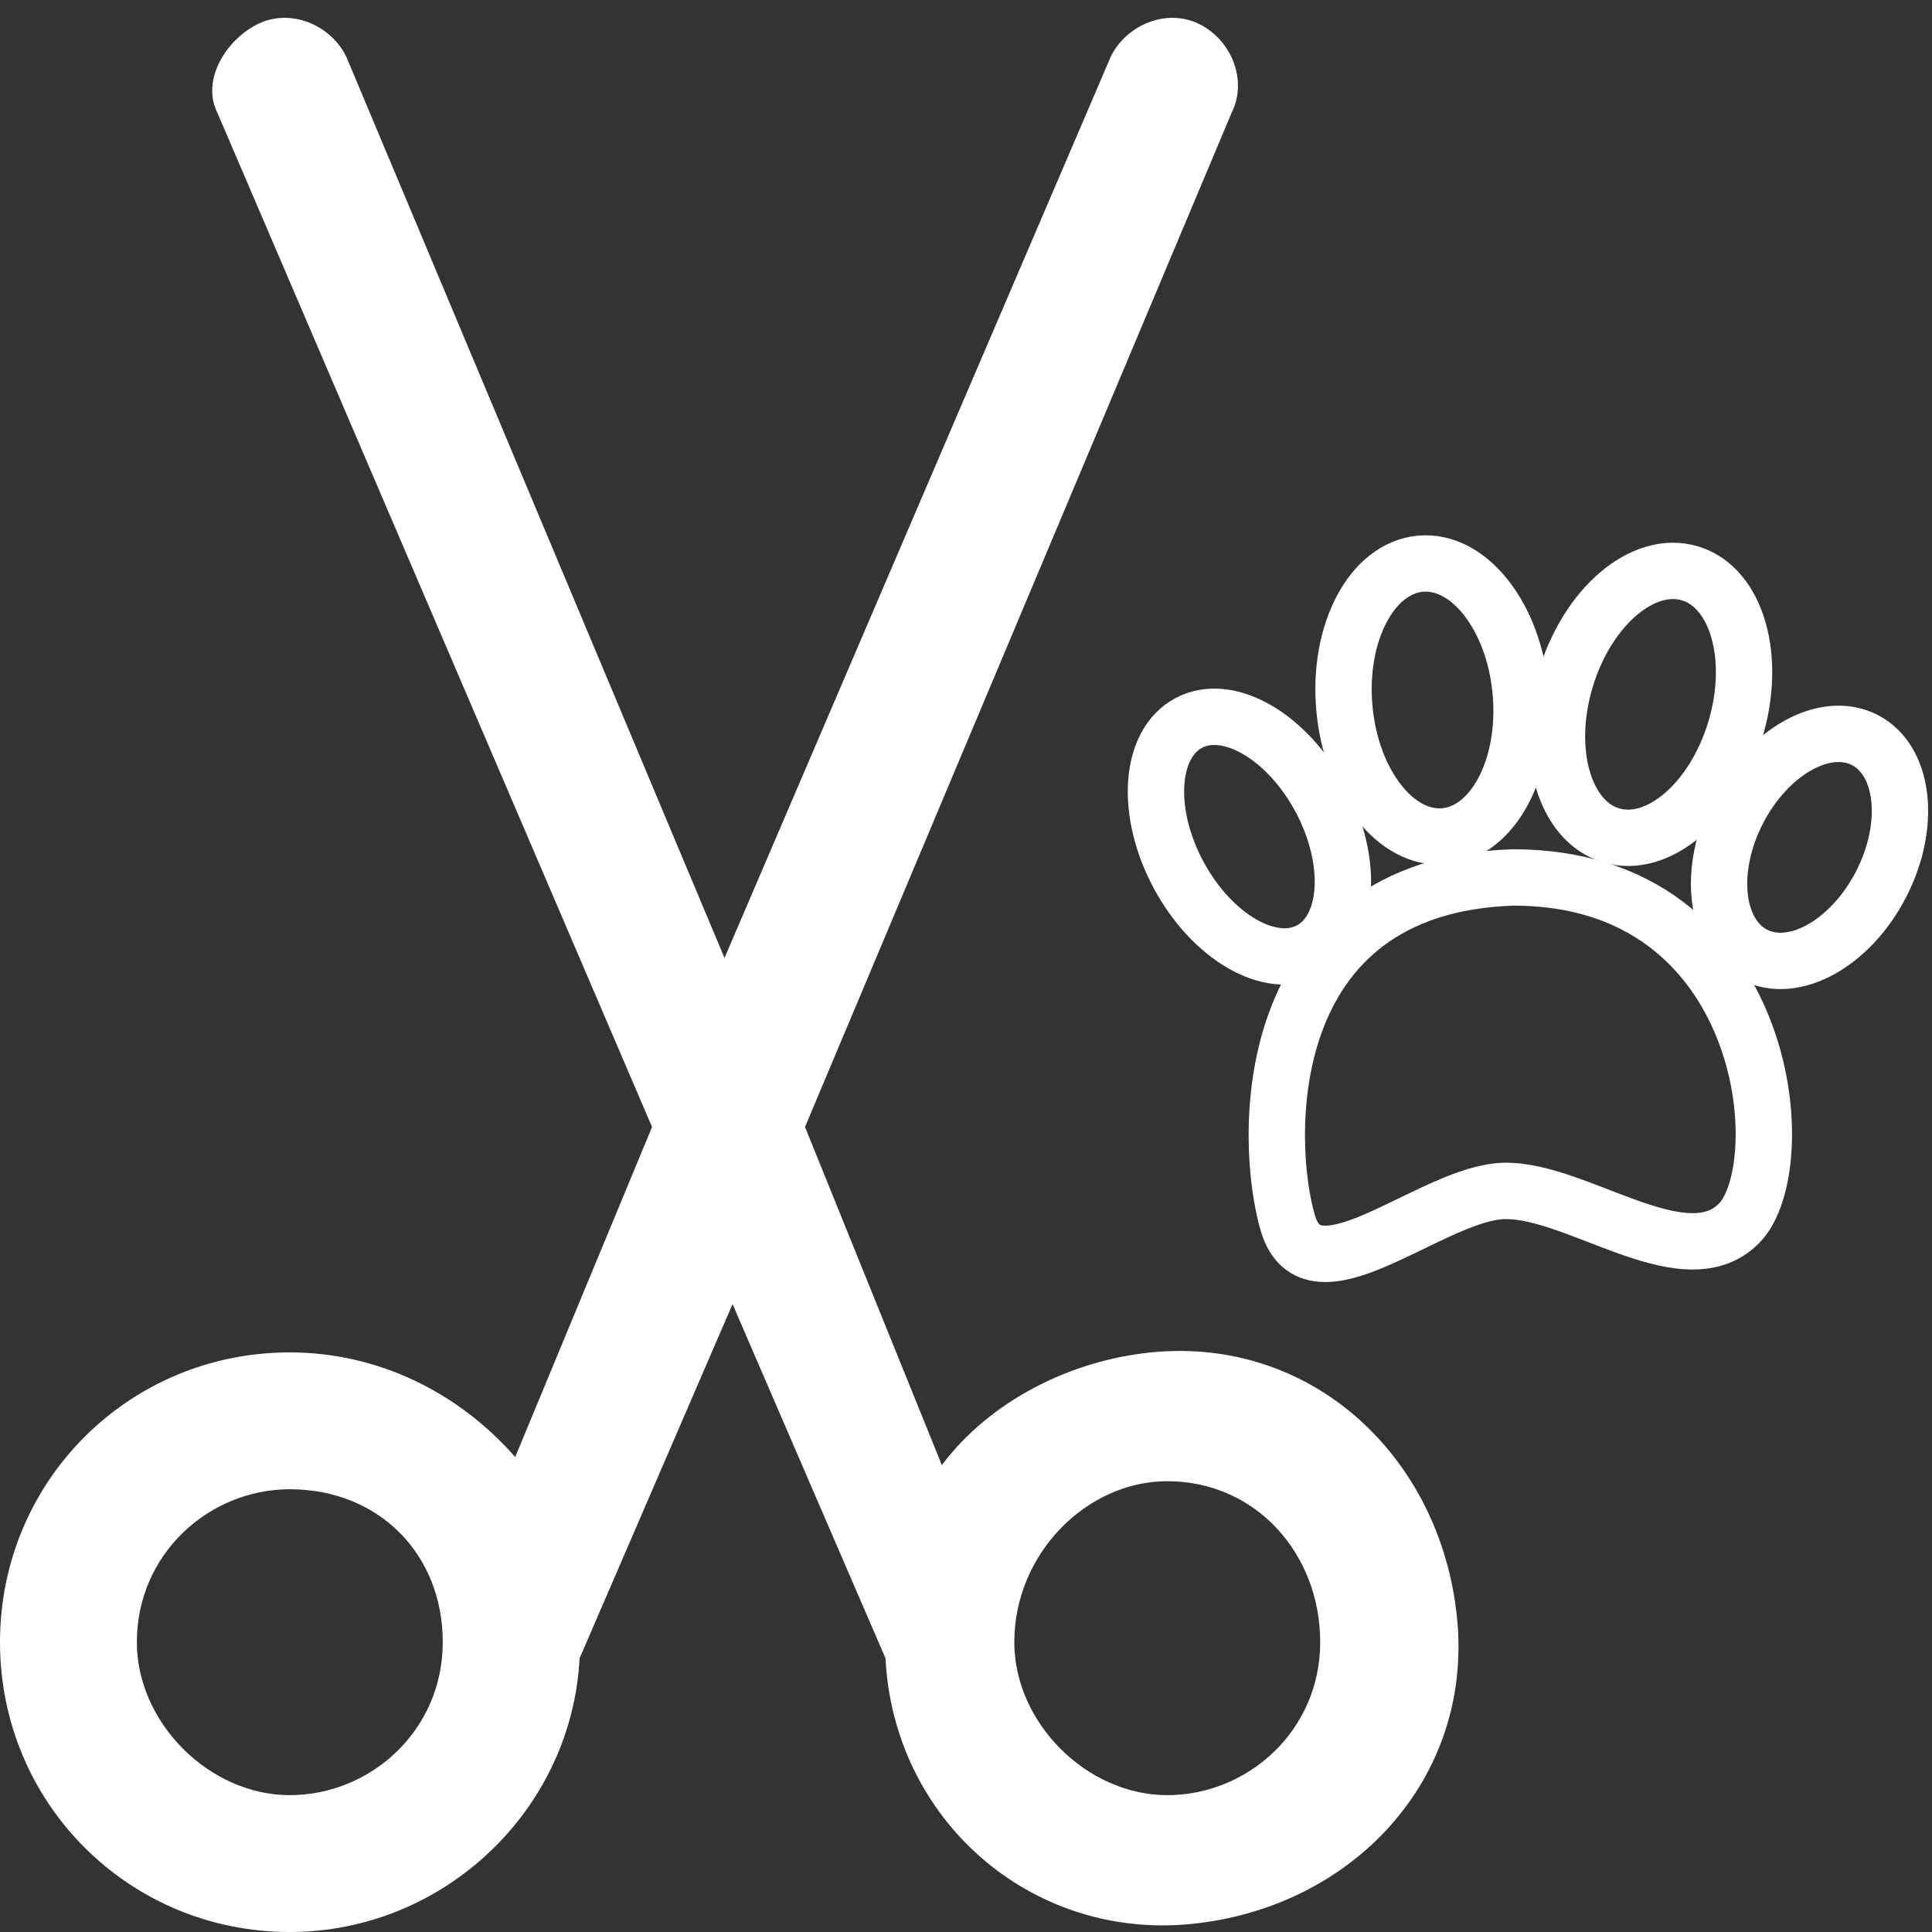
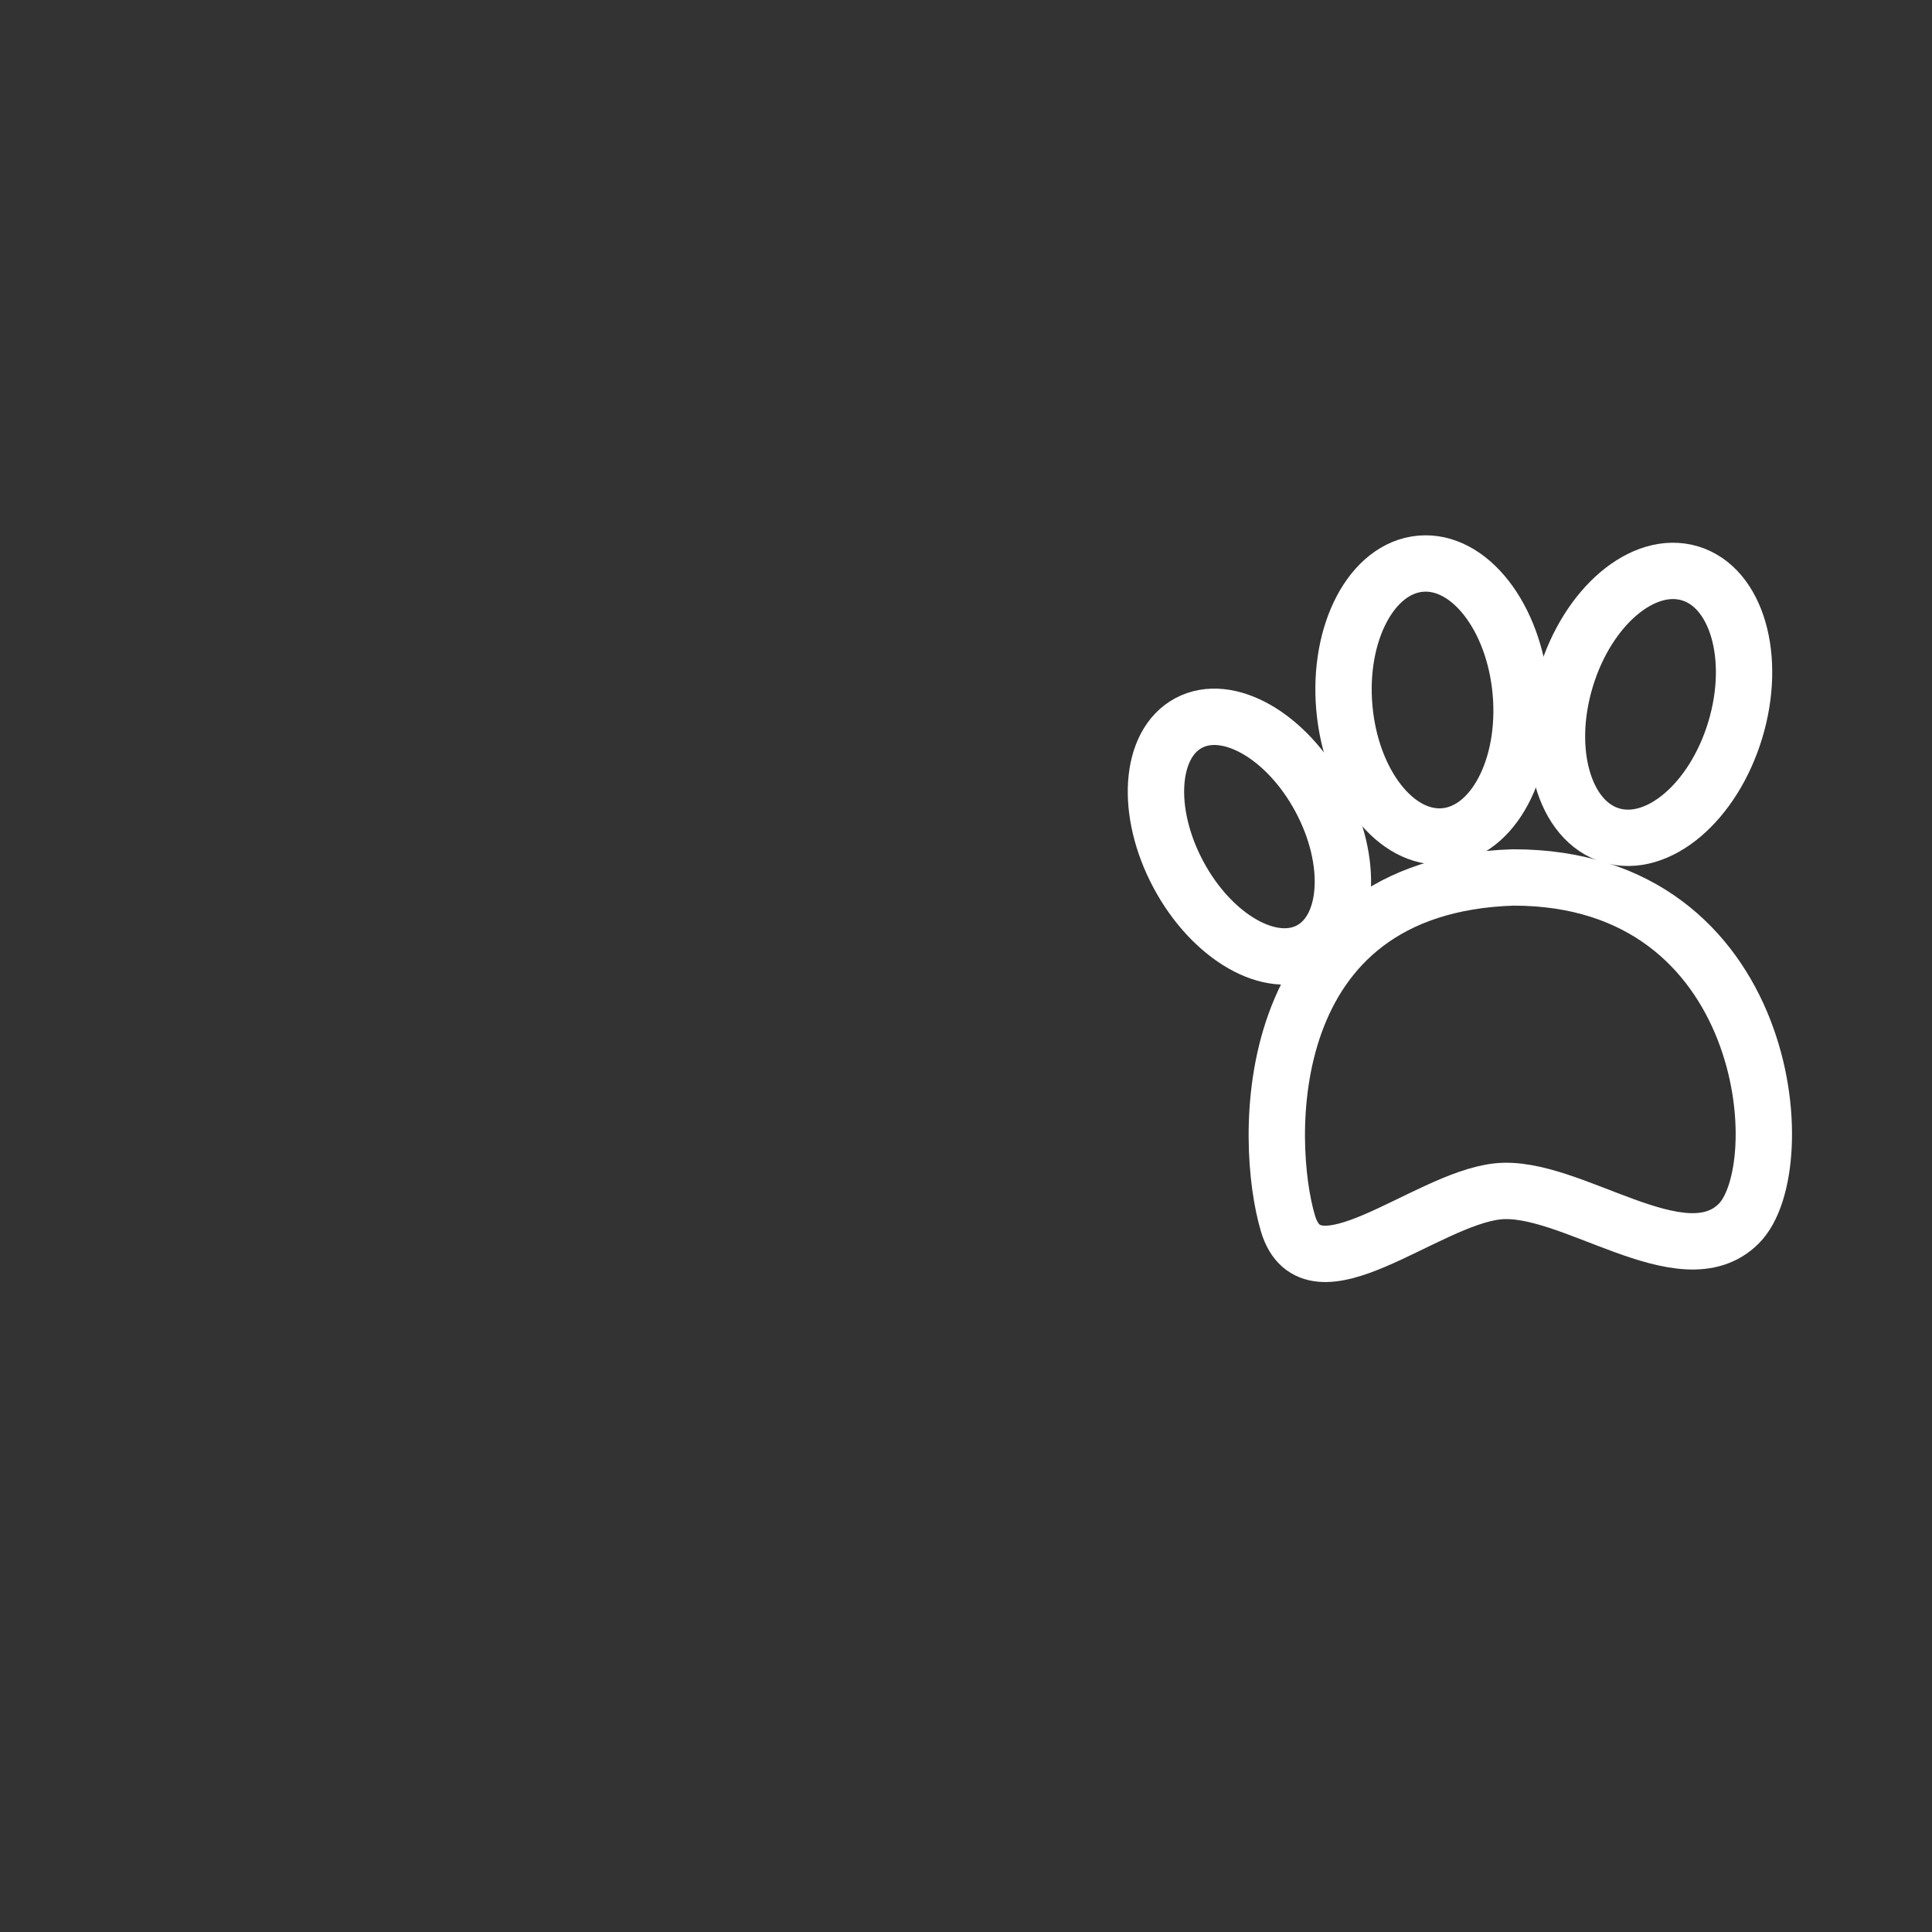
<svg xmlns="http://www.w3.org/2000/svg" version="1.1" id="Layer_1" x="0px" y="0px" viewBox="0 0 24 24" style="enable-background:new 0 0 24 24;" xml:space="preserve">
  <rect x="0" y="0" width="24" height="24" fill="#333333" stroke="none" />
  <style type="text/css">
	.st0{fill:none;stroke:#FFFFFF;stroke-width:0.7;stroke-miterlimit:10;}
	.st1{fill:#FFFFFF;}
</style>
  <title>pet-icons</title>
  <path class="st0" d="M18.8,10.9c-3.2,0.1-3.1,3.3-2.8,4.3c0.3,1,1.7-0.3,2.6-0.4s2.3,1.1,3,0.4S22,10.9,18.8,10.9z" />
  <ellipse transform="matrix(0.996 -8.732961e-02 8.732961e-02 0.996 -0.693 1.585)" class="st0" cx="17.8" cy="8.7" rx="1.1" ry="1.7" />
  <ellipse transform="matrix(0.289 -0.957 0.957 0.289 6.253 25.854)" class="st0" cx="20.5" cy="8.7" rx="1.7" ry="1.1" />
-   <ellipse transform="matrix(0.458 -0.889 0.889 0.458 2.839 25.72)" class="st0" cx="22.5" cy="10.5" rx="1.5" ry="1" />
  <ellipse transform="matrix(0.882 -0.472 0.472 0.882 -3.059 8.536)" class="st0" cx="15.5" cy="10.4" rx="1" ry="1.6" />
-   <path class="st1" d="M3.6,16.8c-2,0-3.6,1.6-3.6,3.6S1.6,24,3.6,24c1.9,0,3.5-1.5,3.6-3.4l1.9-4.4l1.9,4.4c0.1,2,1.8,3.5,3.8,3.3  s3.5-1.8,3.3-3.8s-1.8-3.5-3.8-3.3c-1,0.1-2,0.6-2.6,1.4L10,14l5.3-12.6c0.2-0.4,0-0.9-0.4-1.1c0,0,0,0,0,0c-0.4-0.2-0.9,0-1.1,0.4  c0,0,0,0,0,0L9,11.9L4.3,0.7C4.1,0.3,3.6,0.1,3.2,0.3S2.5,1,2.7,1.4l0,0L8.1,14l-1.7,4.1C5.7,17.3,4.7,16.8,3.6,16.8z M5.5,20.4  c0,1.1-0.9,1.9-1.9,1.9s-1.9-0.9-1.9-1.9c0-1.1,0.9-1.9,1.9-1.9C4.7,18.5,5.5,19.3,5.5,20.4L5.5,20.4z M14.5,18.4  c1.1,0,1.9,0.9,1.9,2c0,1.1-0.9,1.9-1.9,1.9s-1.9-0.9-1.9-1.9C12.6,19.3,13.5,18.4,14.5,18.4L14.5,18.4z" />
</svg>